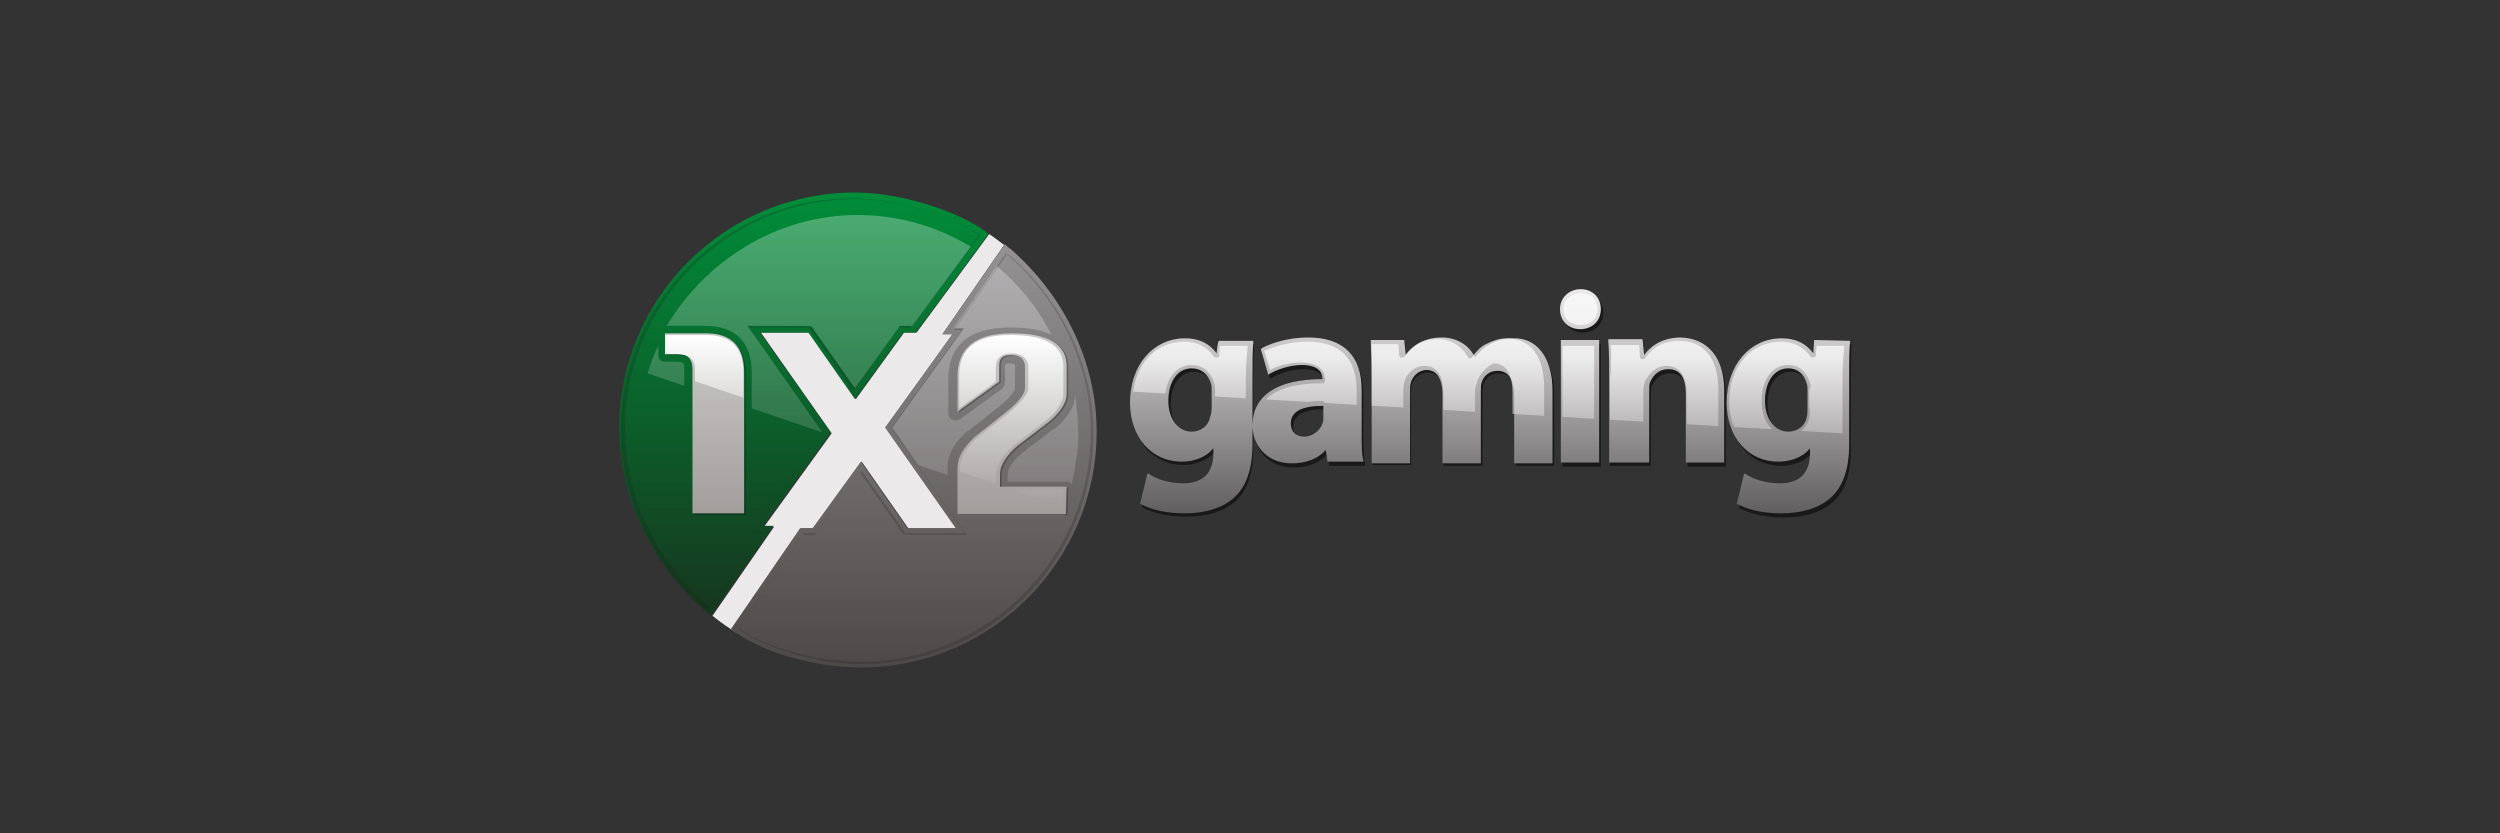
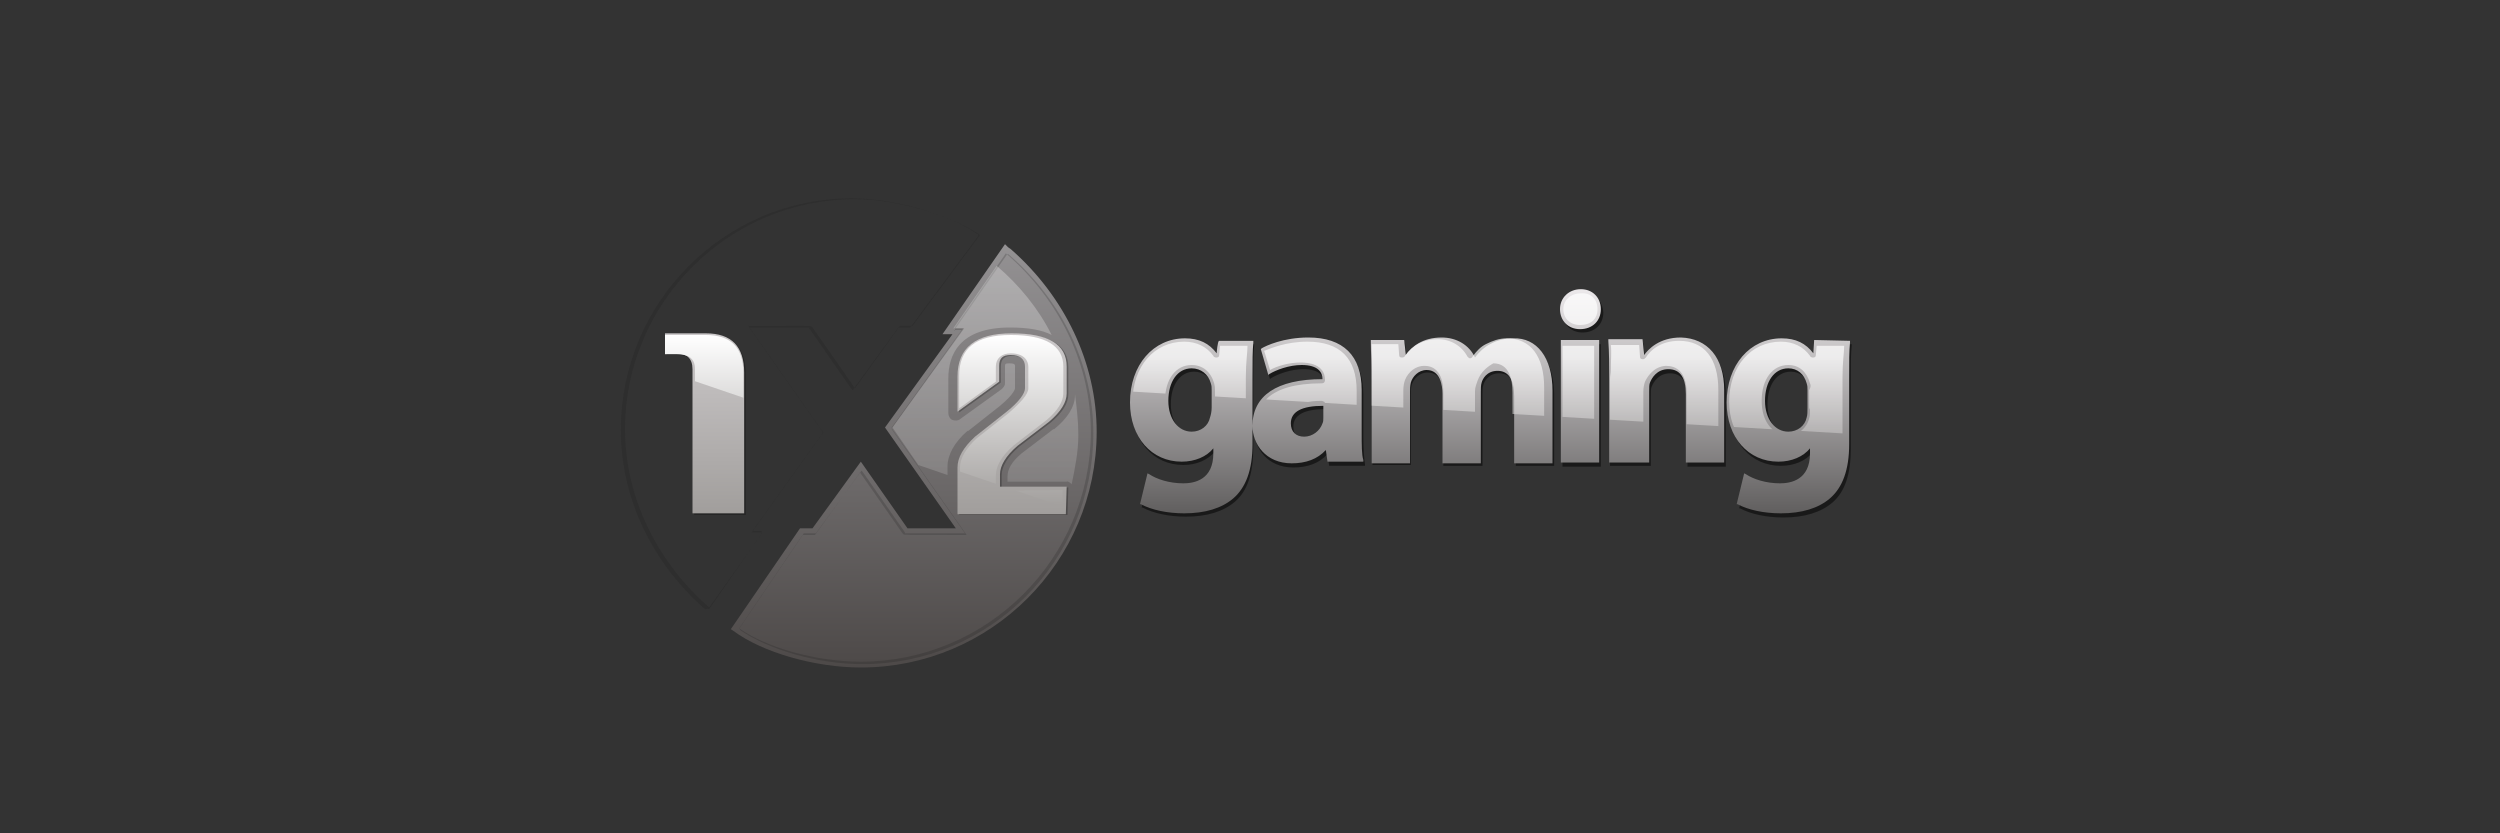
<svg xmlns="http://www.w3.org/2000/svg" xmlns:xlink="http://www.w3.org/1999/xlink" version="1.1" id="Layer_1" x="0px" y="0px" viewBox="0 0 300 100" style="enable-background:new 0 0 300 100;" xml:space="preserve">
  <rect x="0" y="0" width="300" height="100" fill="#333333" stroke="none" />
  <style type="text/css">
	.st0{fill:none;}
	.st1{fill:#ECE9EB;}
	.st2{fill:url(#_x2F__x29__00000149363866810094393480000003630829914089499299_);}
	.st3{fill:url(#_x28__x2F__00000158012294289265806040000004862697528434473892_);}
	.st4{opacity:0.2;fill:#1D1D1B;enable-background:new    ;}
	
		.st5{clip-path:url(#SVGID_00000116917071553009611900000002611077128971559842_);fill:url(#_x2F__x29__00000183951974667985005990000006911149583395801508_);}
	
		.st6{clip-path:url(#SVGID_00000050639822050317470010000003047592247896620675_);fill:url(#_x28__x2F__00000063618214934010437330000006367947497176935296_);}
	.st7{opacity:0.25;enable-background:new    ;}
	.st8{fill:url(#_x31__00000065066219599567098050000004311244625646194859_);}
	.st9{fill:url(#_x32__00000003827486096948136650000015294392402020626869_);}
	
		.st10{clip-path:url(#SVGID_00000125597572644627366540000000605129747984979607_);fill:url(#SVGID_00000142167073037084794010000010718461529467968921_);}
	
		.st11{clip-path:url(#SVGID_00000044888172009591945370000013258256635508533385_);fill:url(#SVGID_00000098938150044187160720000007927753903704896898_);}
	.st12{opacity:0.5;enable-background:new    ;}
	.st13{fill:url(#fill_00000121280941730450891910000013976065011937402784_);}
	
		.st14{clip-path:url(#SVGID_00000053505396909281856360000005636637911309585846_);fill:url(#SVGID_00000017476675100947874530000011674856881970134461_);}
</style>
  <path class="st0" d="M5,0h290c2.8,0,5,2.2,5,5v90c0,2.8-2.2,5-5,5H5c-2.8,0-5-2.2-5-5V5C0,2.2,2.2,0,5,0z" />
-   <path id="X_1_" class="st1" d="M114.3,40.1h-1.2l7.4-10.7c-0.7-0.5-1.4-1.1-2.1-1.5l0.3,0.2L110,39.9h-1.5l-5.8,8l-5.6-8  c-0.7,0-3.5,0-5.8,0L99.8,52l-8.1,11.2h1.2l-7.4,10.7c1,0.8,2,1.5,3,2.1c-0.1-0.1-0.3-0.2-0.4-0.3l-0.3-0.2l8.3-12.1h1.5l5.8-8  l5.6,8c0.7,0,3.5,0,5.8,0l-8.5-12.1L114.3,40.1z" />
  <g id="coin_2_">
    <linearGradient id="_x2F__x29__00000095327732458795280590000014545017291128231093_" gradientUnits="userSpaceOnUse" x1="109.65" y1="1614.1" x2="109.65" y2="1556.794" gradientTransform="matrix(1 0 0 1 0 -1534)">
      <stop offset="0" style="stop-color:#4D4948" />
      <stop offset="1" style="stop-color:#9D9B9D" />
    </linearGradient>
    <path id="_x2F__x29__4_" style="fill:url(#_x2F__x29__00000095327732458795280590000014545017291128231093_);" d="M121.3,29.9   c-0.1-0.1-0.2-0.1-0.4-0.3l-0.3-0.3l-7.5,10.8h1.2l-8.1,11.2l8.5,12.1c-2.2,0-5.1,0-5.8,0l-5.6-8l-5.8,8H96l-8.3,12.1l0.3,0.2   c3.5,2.6,9.8,4.4,15.3,4.4c15.6,0,28.3-12.7,28.3-28.3C131.6,43.6,127.8,35.6,121.3,29.9L121.3,29.9z" />
    <linearGradient id="_x28__x2F__00000128467275110783277890000004275987892061654973_" gradientUnits="userSpaceOnUse" x1="96.45" y1="1613.952" x2="96.45" y2="1557.168" gradientTransform="matrix(1 0 0 1 0 -1534)">
      <stop offset="0" style="stop-color:#192C1B" />
      <stop offset="1" style="stop-color:#008D39" />
    </linearGradient>
-     <path id="_x28__x2F__4_" style="fill:url(#_x28__x2F__00000128467275110783277890000004275987892061654973_);" d="M118.3,27.8   c-3.6-2.6-10.4-4.7-15.7-4.7c-15.6,0-28.3,12.7-28.3,28.3c0,8.2,3.8,16.2,10.3,21.9c0.1,0.1,0.2,0.1,0.4,0.3l0.3,0.3l7.5-10.8h-1.2   l8.1-11.2l-8.5-12c2.2,0,5.1,0,5.8,0l5.6,8l5.8-8h1.5l8.7-11.8L118.3,27.8L118.3,27.8z" />
    <path id="inset_shadow__x2F__x29__2_" class="st4" d="M114.5,39.6h0.9L107,51.3c0,0.1,0,0.1,0,0.2l8.8,12.5h-0.4   c-5.5,0-6.6,0-6.8,0v-0.1l-5.1-7.3l-0.1-0.1c-0.1,0-0.1,0-0.1,0.1L97.9,64h-1.4c-0.1,0-0.1,0-0.1,0.1l-7.6,11.2   c-0.1,0.1,0,0.2,0,0.3c3.5,2.4,9.4,4.1,14.7,4.1c15.3,0,27.7-12.4,27.7-27.7c0-8.1-3.7-15.9-10.2-21.5l0,0h-0.1l0,0   c0,0-0.1,0-0.1,0.1l-6.2,8.9c0,0.1,0,0.1,0,0.2C114.4,39.5,114.4,39.6,114.5,39.6 M114.5,39.4l6.2-9l0,0   c6.5,5.6,10.2,13.4,10.2,21.4c0,15.2-12.4,27.6-27.6,27.6c-5.2,0-11.2-1.6-14.6-4l7.6-11.2h1.5l5.4-7.5l5.1,7.3l0.1,0.1   c0.1,0.1,0.1,0.1,6.9,0.1h0.7l-9-12.8l8.6-12C115.6,39.4,114.5,39.4,114.5,39.4z" />
    <path id="inset_shadow__x28__x2F__2_" class="st4" d="M85.1,73.1L85.1,73.1C85.2,73.1,85.2,73.1,85.1,73.1l6.3-9.1   c0-0.1,0-0.1,0-0.2s-0.1-0.1-0.2-0.1h-0.9L98.7,52c0-0.1,0-0.1,0-0.2l-8.8-12.5h0.4c5.5,0,6.6,0,6.8,0v0.1l5.1,7.3l0.1,0.1   c0.1,0,0.1,0,0.1-0.1l5.4-7.4h1.4c0.1,0,0.1,0,0.1-0.1l8.1-10.9v-0.1c0-0.1,0-0.1-0.1-0.1c-3.6-2.5-10.1-4.3-15.1-4.3   c-15.3,0-27.7,12.5-27.7,27.8c0,8.1,3.7,15.9,10.1,21.5l0,0C85.1,73,85.1,73.1,85.1,73.1 M85.1,72.9L85.1,72.9   C78.7,67.3,75,59.5,75,51.5c0-15.2,12.4-27.6,27.6-27.6c5,0,11.5,1.9,15,4.3l-8.1,10.9H108l-5.4,7.5l-5.1-7.3l-0.1-0.1   c-0.1-0.1-0.1-0.1-6.9-0.1h-0.7l9,12.8l-8.6,12h1.3L85.1,72.9z" />
    <g id="shine_6_">
      <g>
        <g>
          <g>
            <defs>
              <path id="SVGID_1_" d="M107.1,51.3l8.6-11.9h-1.3l5.2-7.5c2.7,2.3,5,5.1,6.6,8.3c-1.1-0.6-2.8-0.9-5-0.9        c-6.1,0-7.4,3.3-7.4,6.1v4.2c0,0.3,0.2,0.7,0.5,0.8s0.7,0.1,0.9-0.1l5-3.6c0.2-0.2,0.4-0.4,0.4-0.7v-2c0-0.3,0-0.4,0.5-0.4        c0.8,0,0.7,0.2,0.7,0.5v2.5c0,0,0,0.6-1.8,2.1l-3.8,3h-0.1c-1.6,1.4-2.4,2.9-2.4,4.3v1l-3.5-1.2L107.1,51.3z M128.6,58.1        c0.4-1.9,0.8-3.9,0.8-5.9c0-1.7-0.2-3.3-0.4-4.9v0.1c0,1.4-0.9,2.8-2.5,4.1c0,0,0,0-0.1,0l-3.8,2.9c-1.2,1-1.7,1.9-1.7,2.8        v0.6h7.1C128.1,57.7,128.4,57.9,128.6,58.1L128.6,58.1z M81.1,43.4h-1.3c-0.5,0-0.8-0.3-0.8-0.8v-1.1        c-0.6,1.1-0.9,2.2-1.3,3.3l4.4,1.5v-2C82.1,43.7,82.2,43.4,81.1,43.4z M97.4,39.2L97.4,39.2l5.2,7.4l5.4-7.5h1.5l7-9.5        c-4-2.4-8.6-3.8-13.6-3.8c-9.8,0-18.3,5.6-22.9,13.3h4.6c3.6,0,5.6,1.9,5.6,5.6V49l8.5,2.9l-9-12.8h0.7        C97.2,39.1,97.2,39.1,97.4,39.2z" />
            </defs>
            <clipPath id="SVGID_00000062172616126125985910000015658496894959920059_">
              <use xlink:href="#SVGID_1_" style="overflow:visible;" />
            </clipPath>
            <linearGradient id="_x2F__x29__00000001645652299182861490000012401924776797143482_" gradientUnits="userSpaceOnUse" x1="109.65" y1="1620.1" x2="109.65" y2="1563.317" gradientTransform="matrix(1 0 0 1 0 -1534)">
              <stop offset="0" style="stop-color:#FFFFFF;stop-opacity:0" />
              <stop offset="1" style="stop-color:#FFFFFF;stop-opacity:0.3" />
            </linearGradient>
            <path id="_x2F__x29__3_" style="clip-path:url(#SVGID_00000062172616126125985910000015658496894959920059_);fill:url(#_x2F__x29__00000001645652299182861490000012401924776797143482_);" d="       M121.3,29.9c-0.1-0.1-0.2-0.1-0.4-0.3l-0.3-0.3l-7.5,10.8h1.2l-8.1,11.2l8.5,12.1c-2.2,0-5.1,0-5.8,0l-5.6-8l-5.8,8H96       l-8.3,12.1l0.3,0.2c3.5,2.6,9.8,4.4,15.3,4.4c15.6,0,28.3-12.7,28.3-28.3C131.6,43.6,127.8,35.6,121.3,29.9L121.3,29.9z" />
          </g>
        </g>
      </g>
      <g>
        <g>
          <g>
            <defs>
-               <path id="SVGID_00000039105489938220069130000006001321361007395746_" d="M107.1,51.3l8.6-11.9h-1.3l5.2-7.5        c2.7,2.3,5,5.1,6.6,8.3c-1.1-0.6-2.8-0.9-5-0.9c-6.1,0-7.4,3.3-7.4,6.1v4.2c0,0.3,0.2,0.7,0.5,0.8s0.7,0.1,0.9-0.1l5-3.6        c0.2-0.2,0.4-0.4,0.4-0.7v-2c0-0.3,0-0.4,0.5-0.4c0.8,0,0.7,0.2,0.7,0.5v2.5c0,0,0,0.6-1.8,2.1l-3.8,3h-0.1        c-1.6,1.4-2.4,2.9-2.4,4.3v1l-3.5-1.2L107.1,51.3z M128.6,58.1c0.4-1.9,0.8-3.9,0.8-5.9c0-1.7-0.2-3.3-0.4-4.9v0.1        c0,1.4-0.9,2.8-2.5,4.1c0,0,0,0-0.1,0l-3.8,2.9c-1.2,1-1.7,1.9-1.7,2.8v0.6h7.1C128.1,57.7,128.4,57.9,128.6,58.1L128.6,58.1z         M81.1,43.4h-1.3c-0.5,0-0.8-0.3-0.8-0.8v-1.1c-0.6,1.1-0.9,2.2-1.3,3.3l4.4,1.5v-2C82.1,43.7,82.2,43.4,81.1,43.4z         M97.4,39.2L97.4,39.2l5.2,7.4l5.4-7.5h1.5l7-9.5c-4-2.4-8.6-3.8-13.6-3.8c-9.8,0-18.3,5.6-22.9,13.3h4.6        c3.6,0,5.6,1.9,5.6,5.6V49l8.5,2.9l-9-12.8h0.7C97.2,39.1,97.2,39.1,97.4,39.2z" />
-             </defs>
+               </defs>
            <clipPath id="SVGID_00000037668556467133345140000002446678988119823761_">
              <use xlink:href="#SVGID_00000039105489938220069130000006001321361007395746_" style="overflow:visible;" />
            </clipPath>
            <linearGradient id="_x28__x2F__00000051357708088956675040000002690372601650594492_" gradientUnits="userSpaceOnUse" x1="96.45" y1="1613.952" x2="96.45" y2="1557.168" gradientTransform="matrix(1 0 0 1 0 -1534)">
              <stop offset="0" style="stop-color:#FFFFFF;stop-opacity:0" />
              <stop offset="1" style="stop-color:#FFFFFF;stop-opacity:0.3" />
            </linearGradient>
            <path id="_x28__x2F__3_" style="clip-path:url(#SVGID_00000037668556467133345140000002446678988119823761_);fill:url(#_x28__x2F__00000051357708088956675040000002690372601650594492_);" d="       M91.5,63.1l8.1-11.2l-8.4-12c2.2,0,5.1,0,5.8,0l5.6,8l5.8-8h1.5l8.7-11.8l-0.3-0.2c-3.6-2.6-10.4-4.7-15.7-4.7       c-15.6,0-28.3,12.7-28.3,28.3c0,8.2,3.8,16.2,10.3,21.9c0.1,0.1,0.2,0.1,0.4,0.3l0.3,0.3l7.5-10.8L91.5,63.1L91.5,63.1z" />
          </g>
        </g>
      </g>
    </g>
  </g>
  <g id="_x31_X2_2_">
    <path id="_x31__shadow_2_" class="st7" d="M89.5,61.8h-6.2V44.5c0-1.3-0.7-1.9-2-1.9H80v-2.4h4.9c3.1,0,4.6,1.6,4.6,4.7V61.8z" />
    <path id="_x32__shadow_2_" class="st7" d="M128.1,61.8h-13v-5.6c0-1.2,0.7-2.4,2.1-3.7l3.8-3c1.5-1.2,2.2-2.2,2.2-2.8v-2.6   c0-0.9-0.6-1.4-1.7-1.4c-1,0-1.4,0.4-1.4,1.3v1.9l-5,3.6v-4.2c0-3.5,2.2-5.2,6.5-5.2c4.4,0,6.6,1.3,6.6,4v3.2   c0,1.1-0.7,2.2-2.1,3.4l-3.8,2.9c-1.4,1.2-2.1,2.4-2.1,3.4v1.5h8L128.1,61.8L128.1,61.8z" />
    <linearGradient id="_x31__00000119828654833599169930000013338363796240518284_" gradientUnits="userSpaceOnUse" x1="84.55" y1="1595.643" x2="84.55" y2="1573.986" gradientTransform="matrix(1 0 0 1 0 -1534)">
      <stop offset="0" style="stop-color:#A19E9C" />
      <stop offset="1" style="stop-color:#CCC9CA" />
    </linearGradient>
    <path id="_x31__2_" style="fill:url(#_x31__00000119828654833599169930000013338363796240518284_);" d="M89.3,61.6h-6.2V44.3   c0-1.3-0.7-1.9-2-1.9h-1.3V40h4.9c3.1,0,4.6,1.6,4.6,4.7V61.6L89.3,61.6z" />
    <linearGradient id="_x32__00000024711295509919886790000016874694764376754082_" gradientUnits="userSpaceOnUse" x1="121.45" y1="1595.664" x2="121.45" y2="1574.066" gradientTransform="matrix(1 0 0 1 0 -1534)">
      <stop offset="0" style="stop-color:#A19E9C" />
      <stop offset="1" style="stop-color:#CCC9CA" />
    </linearGradient>
    <path id="_x32__2_" style="fill:url(#_x32__00000024711295509919886790000016874694764376754082_);" d="M127.9,61.7h-13v-5.6   c0-1.2,0.7-2.4,2.1-3.7l3.8-3c1.5-1.2,2.2-2.2,2.2-2.8V44c0-0.9-0.6-1.4-1.7-1.4c-1,0-1.4,0.4-1.4,1.3v1.9l-5,3.6v-4.2   c0-3.5,2.2-5.2,6.5-5.2c4.4,0,6.6,1.3,6.6,4v3.2c0,1.1-0.7,2.2-2.1,3.4l-3.8,2.9c-1.4,1.2-2.1,2.4-2.1,3.4v1.5h8L127.9,61.7   L127.9,61.7z" />
    <g id="shine_2_">
      <g>
        <g>
          <g>
            <defs>
              <polygon id="SVGID_00000168096763300018790520000018015660830816494773_" points="72.7,42.1 134.3,63.1 132.3,28.6         109.4,19.5 83.9,22.4       " />
            </defs>
            <clipPath id="SVGID_00000178918479369158035370000014612299242319440795_">
              <use xlink:href="#SVGID_00000168096763300018790520000018015660830816494773_" style="overflow:visible;" />
            </clipPath>
            <linearGradient id="SVGID_00000160895739138178885240000012443477143826807465_" gradientUnits="userSpaceOnUse" x1="84.5" y1="1595" x2="84.5" y2="1574.2" gradientTransform="matrix(1 0 0 1 0 -1534)">
              <stop offset="0" style="stop-color:#A19E9C" />
              <stop offset="1" style="stop-color:#FFFFFF" />
            </linearGradient>
            <path style="clip-path:url(#SVGID_00000178918479369158035370000014612299242319440795_);fill:url(#SVGID_00000160895739138178885240000012443477143826807465_);" d="       M89.2,61V44.7c0-3.1-1.6-4.5-4.5-4.5h-4.9v2.3h1.3c1.4,0,2.3,0.4,2.3,1.8V61H89.2z" />
          </g>
        </g>
      </g>
      <g>
        <g>
          <g>
            <defs>
              <polygon id="SVGID_00000176022505200683932540000012236778461723165607_" points="72.7,42.1 134.3,63.1 132.3,28.6         109.4,19.5 83.9,22.4       " />
            </defs>
            <clipPath id="SVGID_00000095340363684931196280000014552195660059487676_">
              <use xlink:href="#SVGID_00000176022505200683932540000012236778461723165607_" style="overflow:visible;" />
            </clipPath>
            <linearGradient id="SVGID_00000090281305931935048430000006314926785323974277_" gradientUnits="userSpaceOnUse" x1="121.35" y1="1595.013" x2="121.35" y2="1574.347" gradientTransform="matrix(1 0 0 1 0 -1534)">
              <stop offset="0" style="stop-color:#A19E9C" />
              <stop offset="1" style="stop-color:#FFFFFF" />
            </linearGradient>
            <path style="clip-path:url(#SVGID_00000095340363684931196280000014552195660059487676_);fill:url(#SVGID_00000090281305931935048430000006314926785323974277_);" d="       M115.1,49l4.4-3.2V44c0-1,0.7-1.6,1.8-1.6c1.6,0,2.1,0.9,2.1,1.6v2.6c0,0.7-0.9,1.7-2.4,3l-3.8,3c-1.3,1.2-2,2.4-2,3.5v5h12.3       v-2.3l-7.7,0.1h-0.3v-0.3v-1.5c0-1.2,0.7-2.4,2.2-3.7l3.9-3c1.3-1.1,2-2.2,2-3.2V44c0-2.5-2.1-3.8-6.3-3.8       c-4.2,0-6.2,1.6-6.2,4.9V49L115.1,49z" />
          </g>
        </g>
      </g>
    </g>
  </g>
  <g id="gaming_2_">
    <path id="shadow_2_" class="st12" d="M146.2,42.8c-0.9-1.2-2.1-1.8-3.8-1.8c-3.8,0-6.6,3.2-6.6,7.7c0,4.2,2.6,7.1,6.2,7.1   c1.6,0,2.9-0.6,3.8-1.6v0.6c0,3.2-2.2,3.6-3.6,3.6c-1.7,0-3.2-0.5-4.1-1.1l-0.2-0.1l-0.9,3.7h0.1c1.3,0.7,3.2,1.1,5.2,1.1   c2.5,0,4.5-0.6,5.9-1.8c1.5-1.3,2.2-3.4,2.2-6.5v-7.9c0-2.1,0-3.3,0.1-4.3v-0.2h-4.1L146.2,42.8L146.2,42.8z M143.3,52.2   c-1.6,0-2.8-1.5-2.8-3.7c0-2.3,1.1-3.9,2.8-3.9c1.1,0,2,0.7,2.3,1.8c0.1,0.3,0.1,0.5,0.1,0.8v2.1c0,0.5-0.1,0.9-0.2,1.2   C145.3,51.5,144.3,52.2,143.3,52.2L143.3,52.2z M163.6,52.3v-5c0-4.1-2.2-6.3-6.4-6.3c-3,0-5.1,1-5.6,1.3l-0.1,0.1l0.9,3.1l0.1-0.1   c0.8-0.5,2.4-1.1,3.9-1.1c2,0,2.5,0.9,2.5,1.7l0,0c-5.5,0-8.4,2-8.4,5.6c0,2.2,1.6,4.5,4.7,4.5c1.7,0,3.1-0.5,4.1-1.6l0.2,1.4h4.3   v-0.2C163.7,55.1,163.6,53.8,163.6,52.3L163.6,52.3z M156.8,52.8c-1,0-1.6-0.6-1.6-1.6c0-1.4,1.3-2.1,3.8-2.1v1.4   c0,0.3,0,0.5-0.1,0.7C158.6,52.1,157.7,52.8,156.8,52.8z M186.5,47.3v8.6h-4.6v-8c0-2.1-0.7-3.1-2-3.1s-1.8,1-1.9,1.4   c-0.1,0.3-0.1,0.7-0.1,1.1v8.6h-4.7v-8.3c0-1.1-0.2-2.9-1.9-2.9c-1,0-1.7,0.8-1.9,1.5c-0.1,0.4-0.1,0.8-0.1,1.1v8.5h-4.6v-9.9   c0-1.7-0.1-3.3-0.1-4.6v-0.2h4l0.2,1.8c0.7-1,2-2.1,4.3-2.1c1.8,0,3.3,0.9,3.9,2.4c0.5-0.7,1.1-1.3,1.8-1.6   c0.9-0.5,1.8-0.7,2.8-0.7C184.6,41,186.5,43.4,186.5,47.3L186.5,47.3z M187.5,41.3h4.6V56h-4.6V41.3z M192.4,37.5   c0,1.4-1,2.4-2.5,2.4c-1.4,0-2.4-1-2.4-2.4s1.1-2.4,2.5-2.4C191.4,35.2,192.3,36.1,192.4,37.5L192.4,37.5z M207.1,47.3V56h-4.6   v-8.2c0-2-0.7-3-2.1-3c-1.4,0-2,1.1-2.2,1.6c-0.1,0.2-0.1,0.6-0.1,1.1v8.4h-4.9V46c0-1.7,0-3.3-0.1-4.6v-0.2h4.1l0.2,1.9   c0.5-0.7,1.8-2.1,4.4-2.1C205.2,41,207.1,43.4,207.1,47.3L207.1,47.3z M218,41.3l-0.1,1.6c-0.9-1.2-2.1-1.8-3.8-1.8   c-3.8,0-6.6,3.2-6.6,7.7c0,4.2,2.6,7.1,6.2,7.1c1.6,0,3-0.6,3.8-1.6v0.6c0,3.2-2.2,3.6-3.6,3.6c-1.7,0-3.2-0.5-4.1-1.1l-0.2-0.1   l-0.9,3.7h0.1c1.3,0.7,3.2,1.1,5.2,1.1c2.5,0,4.5-0.6,5.9-1.8c1.5-1.3,2.2-3.4,2.2-6.5v-8c0-2.1,0-3.3,0.1-4.3v-0.2H218L218,41.3z    M214.9,52.2c-1.6,0-2.8-1.5-2.8-3.7c0-2.3,1.1-3.9,2.8-3.9c1.1,0,1.9,0.7,2.2,1.8c0.1,0.3,0,0.5,0,0.8v2.1c0,0.5,0,0.9-0.1,1.2   C216.8,51.5,215.9,52.2,214.9,52.2z" />
    <linearGradient id="fill_00000026845866800308266710000010954884225128796051_" gradientUnits="userSpaceOnUse" x1="178.8" y1="1595.509" x2="178.8" y2="1568.723" gradientTransform="matrix(1 0 0 1 0 -1534)">
      <stop offset="0" style="stop-color:#615F5F" />
      <stop offset="1" style="stop-color:#ECE9EB" />
    </linearGradient>
    <path id="fill_2_" style="fill:url(#fill_00000026845866800308266710000010954884225128796051_);" d="M146,42.4   c-0.9-1.2-2.1-1.8-3.8-1.8c-3.8,0-6.6,3.2-6.6,7.7c0,4.2,2.6,7.1,6.2,7.1c1.6,0,3-0.6,3.8-1.6v0.6c0,3.2-2.3,3.6-3.6,3.6   c-1.7,0-3.2-0.5-4.1-1.1l-0.2-0.1l-0.9,3.7h0.1c1.3,0.7,3.2,1.1,5.2,1.1c2.5,0,4.5-0.6,5.9-1.8c1.5-1.3,2.3-3.4,2.3-6.5v-7.9   c0-2.1,0-3.3,0.1-4.3v-0.2h-4.1C146.1,40.9,146,42.4,146,42.4z M143,51.8c-1.6,0-2.8-1.5-2.8-3.7c0-2.3,1.1-3.9,2.8-3.9   c1.1,0,2,0.7,2.3,1.8c0.1,0.3,0.1,0.5,0.1,0.8v2.1c0,0.5-0.1,0.9-0.2,1.2C145,51.1,144.1,51.8,143,51.8L143,51.8z M163.4,51.8v-5   c0-4.1-2.2-6.3-6.4-6.3c-3,0-5.1,1-5.6,1.3l-0.1,0.1l0.9,3.1l0.1-0.1c0.8-0.5,2.4-1.1,3.9-1.1c2,0,2.5,0.9,2.5,1.7l0,0   c-5.5,0-8.4,2-8.4,5.6c0,2.2,1.6,4.5,4.7,4.5c1.7,0,3.1-0.5,4.1-1.6l0.2,1.4h4.3v-0.2C163.4,54.6,163.4,53.4,163.4,51.8L163.4,51.8   z M156.5,52.4c-1,0-1.6-0.6-1.6-1.6c0-1.4,1.3-2.1,3.9-2.1v1.4c0,0.3,0,0.5-0.1,0.7C158.4,51.7,157.5,52.4,156.5,52.4z M186.3,46.9   v8.7h-4.6v-8c0-2.1-0.7-3.1-2-3.1s-1.8,1-1.9,1.4c-0.1,0.3-0.1,0.7-0.1,1.1v8.6h-4.6v-8.3c0-1.1-0.3-2.9-1.9-2.9   c-1,0-1.7,0.8-1.9,1.5c-0.1,0.4-0.1,0.8-0.1,1.1v8.6h-4.6v-10c0-1.7-0.1-3.2-0.1-4.6v-0.2h4l0.2,1.8c0.7-1,2-2.1,4.3-2.1   c1.8,0,3.3,0.9,4,2.4c0.5-0.7,1.2-1.3,1.8-1.6c0.9-0.5,1.8-0.7,2.8-0.7C184.4,40.5,186.3,42.9,186.3,46.9L186.3,46.9z M187.3,40.8   h4.6v14.7h-4.6V40.8z M192.1,37.1c0,1.4-1,2.4-2.5,2.4c-1.4,0-2.4-1-2.4-2.4s1.1-2.4,2.5-2.4C191.1,34.7,192.1,35.7,192.1,37.1   L192.1,37.1z M206.9,46.8v8.7h-4.6v-8.2c0-2-0.7-3-2.1-3c-1.4,0-2,1.1-2.2,1.6c-0.1,0.2-0.1,0.6-0.1,1.1v8.5h-4.8v-10   c0-1.7,0-3.2-0.1-4.6v-0.2h4.1l0.2,1.9c0.5-0.7,1.8-2.1,4.4-2.1C204.9,40.6,206.9,42.9,206.9,46.8L206.9,46.8z M217.7,40.8   l-0.1,1.6c-0.9-1.2-2.1-1.8-3.8-1.8c-3.8,0-6.6,3.2-6.6,7.7c0,4.2,2.6,7.1,6.2,7.1c1.6,0,3-0.6,3.8-1.6v0.6c0,3.2-2.3,3.6-3.6,3.6   c-1.7,0-3.2-0.5-4.1-1.1l-0.2-0.1l-0.9,3.7h0.1c1.3,0.7,3.2,1.1,5.2,1.1c2.5,0,4.5-0.6,5.9-1.8c1.5-1.3,2.3-3.4,2.3-6.5v-7.9   c0-2.1,0-3.3,0.1-4.3v-0.2L217.7,40.8L217.7,40.8z M214.6,51.8c-1.6,0-2.8-1.5-2.8-3.7c0-2.3,1.1-3.9,2.8-3.9   c1.1,0,1.9,0.7,2.2,1.8c0.1,0.3,0.1,0.5,0.1,0.8v2.1c0,0.5,0,0.9-0.1,1.2C216.6,51.1,215.7,51.8,214.6,51.8L214.6,51.8z" />
    <g id="shine_1_">
      <g>
        <g>
          <g>
            <defs>
              <polygon id="SVGID_00000046314221061664893070000013255211585575163302_" points="224.4,52.2 134.3,46.9 137.7,37.5         189.9,33.3 222.8,40.3       " />
            </defs>
            <clipPath id="SVGID_00000100375444320568689260000015080839706945129631_">
              <use xlink:href="#SVGID_00000046314221061664893070000013255211585575163302_" style="overflow:visible;" />
            </clipPath>
            <linearGradient id="SVGID_00000041267862465421680700000013238360000457667519_" gradientUnits="userSpaceOnUse" x1="178.6" y1="1595.076" x2="178.6" y2="1569.134" gradientTransform="matrix(1 0 0 1 0 -1534)">
              <stop offset="0.2" style="stop-color:#C6C3C2;stop-opacity:0.4" />
              <stop offset="0.7" style="stop-color:#FFFFFF;stop-opacity:0.7" />
            </linearGradient>
            <path style="clip-path:url(#SVGID_00000100375444320568689260000015080839706945129631_);fill:url(#SVGID_00000041267862465421680700000013238360000457667519_);" d="       M147.5,59.4c1.4-1.2,2-3.2,2-6.2v-7.9c0-1.9,0.2-3,0.2-3.8h-3.3l-0.1,1.1c0,0.2-0.1,0.3-0.3,0.3h-0.1c-0.1,0-0.3-0.1-0.3-0.2       c-0.8-1.1-2-1.7-3.5-1.7c-3.6,0-6.2,3-6.2,7.2c0,3.9,2.4,6.6,5.7,6.6c1.4,0,2.7-0.5,3.4-1.5c0.1-0.1,0.2-0.2,0.3-0.2       c0,0,0,0,0.1,0c0.2,0.1,0.2,0.2,0.2,0.4v0.6c0,3.7-2.7,4-3.9,4c-1.6,0-3-0.5-3.9-0.9l-0.7,2.8c1.2,0.6,3,0.9,4.8,0.9       C144.4,61.1,146.2,60.5,147.5,59.4L147.5,59.4z M145.6,50.2c-0.3,1.2-1.4,2-2.6,2c-1.9,0-3.2-1.6-3.2-4.1       c0-2.6,1.3-4.3,3.2-4.3c1.3,0,2.3,0.8,2.7,2.2l0,0c0.1,0.4,0.1,0.6,0.1,0.9V49C145.7,49.4,145.7,49.9,145.6,50.2L145.6,50.2z        M159.5,54.2l0.2,1.2h3.4c-0.1-0.8-0.3-2.1-0.3-3.5v-5c0-3.9-2-5.9-5.9-5.9c-2.6,0-4.4,0.8-5.2,1.1l0.7,2.3       c0.9-0.5,2.3-0.9,3.7-0.9c0.9,0,2.9,0.2,2.9,2.1l0,0c0,0.2-0.1,0.4-0.4,0.4c-6.6,0-7.9,2.8-7.9,5.2c0,1,0.4,2,1.1,2.8       c0.5,0.6,1.6,1.3,3.2,1.3c1.7,0,2.9-0.5,3.8-1.4c0.1-0.1,0.2-0.1,0.3-0.1h0.1C159.3,53.9,159.5,54,159.5,54.2L159.5,54.2z        M159,50.9L159,50.9c-0.4,1.1-1.4,1.8-2.5,1.8c-1.3,0-2.1-0.8-2.1-2c0-1.1,0.7-2.6,4.2-2.6c0.1,0,0.2,0.1,0.3,0.1       c0.1,0.1,0.1,0.2,0.1,0.3v1.4c0,0.1,0.1,0.1,0.1,0.2C159,50.5,159.1,50.7,159,50.9z M177.3,45.7L177.3,45.7       c-0.1,0.3-0.3,0.8-0.3,1.2v8.4h-3.8v-8.1c0-2.9-1.4-3.3-2.3-3.3c-1,0-1.9,0.7-2.3,1.7c-0.1,0.3-0.2,0.7-0.2,1.2v8.4h-3.8v-9.8       c0-1.6,0.1-2.8,0-4.1h3.2l0.1,1.3c0,0.2,0.1,0.3,0.3,0.3h0.1c0.1,0,0.3-0.1,0.3-0.2c0.9-1.3,2.3-2,3.9-2c1.6,0,2.9,0.8,3.6,2.1       c0.1,0.1,0.2,0.2,0.3,0.2l0,0c0.1,0,0.3-0.1,0.3-0.2c0.5-0.7,1-1.2,1.6-1.5c0.8-0.4,1.6-0.7,2.5-0.7c2.9,0,4.5,2.2,4.5,5.9v8.4       h-3.8v-7.8c0-1.6-0.4-3.5-2.3-3.5C178.5,44,177.7,44.6,177.3,45.7z M191.3,41.5v13.9h-3.8V41.5H191.3z M191.7,37.1       c0,1.2-0.8,1.9-2.1,1.9c-1.2,0-2-0.8-2-1.9s0.9-1.9,2.1-1.9C190.9,35.1,191.7,35.9,191.7,37.1L191.7,37.1z M197.4,45.8       c-0.1,0.3-0.2,0.7-0.2,1.2v8.3h-4v-9.8c0-0.4,0.1-0.7,0.1-1c0-1.2,0.1-2.3,0-3.1h3.4l0.1,1.4c0,0.2,0.1,0.3,0.3,0.3h0.1       c0.1,0,0.2-0.1,0.3-0.2c0.5-0.8,1.7-2,4-2c3,0,4.7,2.1,4.7,5.9v8.5h-3.8v-8c0-2.8-1.3-3.4-2.5-3.4       C198.3,44,197.6,45.4,197.4,45.8L197.4,45.8z M219.1,59.4c1.4-1.2,2-3.2,2-6.2v-7.9c0-1.9,0.2-3,0.2-3.8H218l-0.1,1.1       c0,0.2-0.1,0.3-0.3,0.3h-0.1c-0.1,0-0.3-0.1-0.3-0.2c-0.8-1.1-2-1.7-3.5-1.7c-3.6,0-6.2,3-6.2,7.2c0,3.9,2.4,6.6,5.8,6.6       c1.4,0,2.7-0.5,3.4-1.5c0.1-0.1,0.2-0.2,0.3-0.2c0,0,0,0,0.1,0c0.2,0.1,0.2,0.2,0.2,0.4v0.6c0,3.7-2.7,4-3.9,4       c-1.6,0-3-0.5-3.9-0.9l-0.7,2.8c1.2,0.6,3,0.9,4.8,0.9C216,61.1,217.9,60.5,219.1,59.4z M217.2,46.6c0,0.1-0.1,0.2-0.1,0.2v2.1       c0,0.1,0.1,0.2,0.1,0.3c0,0.4,0,0.7-0.1,1c-0.3,1.2-1.3,2-2.5,2c-1.9,0-3.2-1.6-3.2-4.1c0-2.6,1.3-4.3,3.2-4.3       c1.3,0,2.2,0.8,2.6,2.2l0,0C217.3,46.2,217.3,46.4,217.2,46.6L217.2,46.6z" />
          </g>
        </g>
      </g>
    </g>
  </g>
</svg>